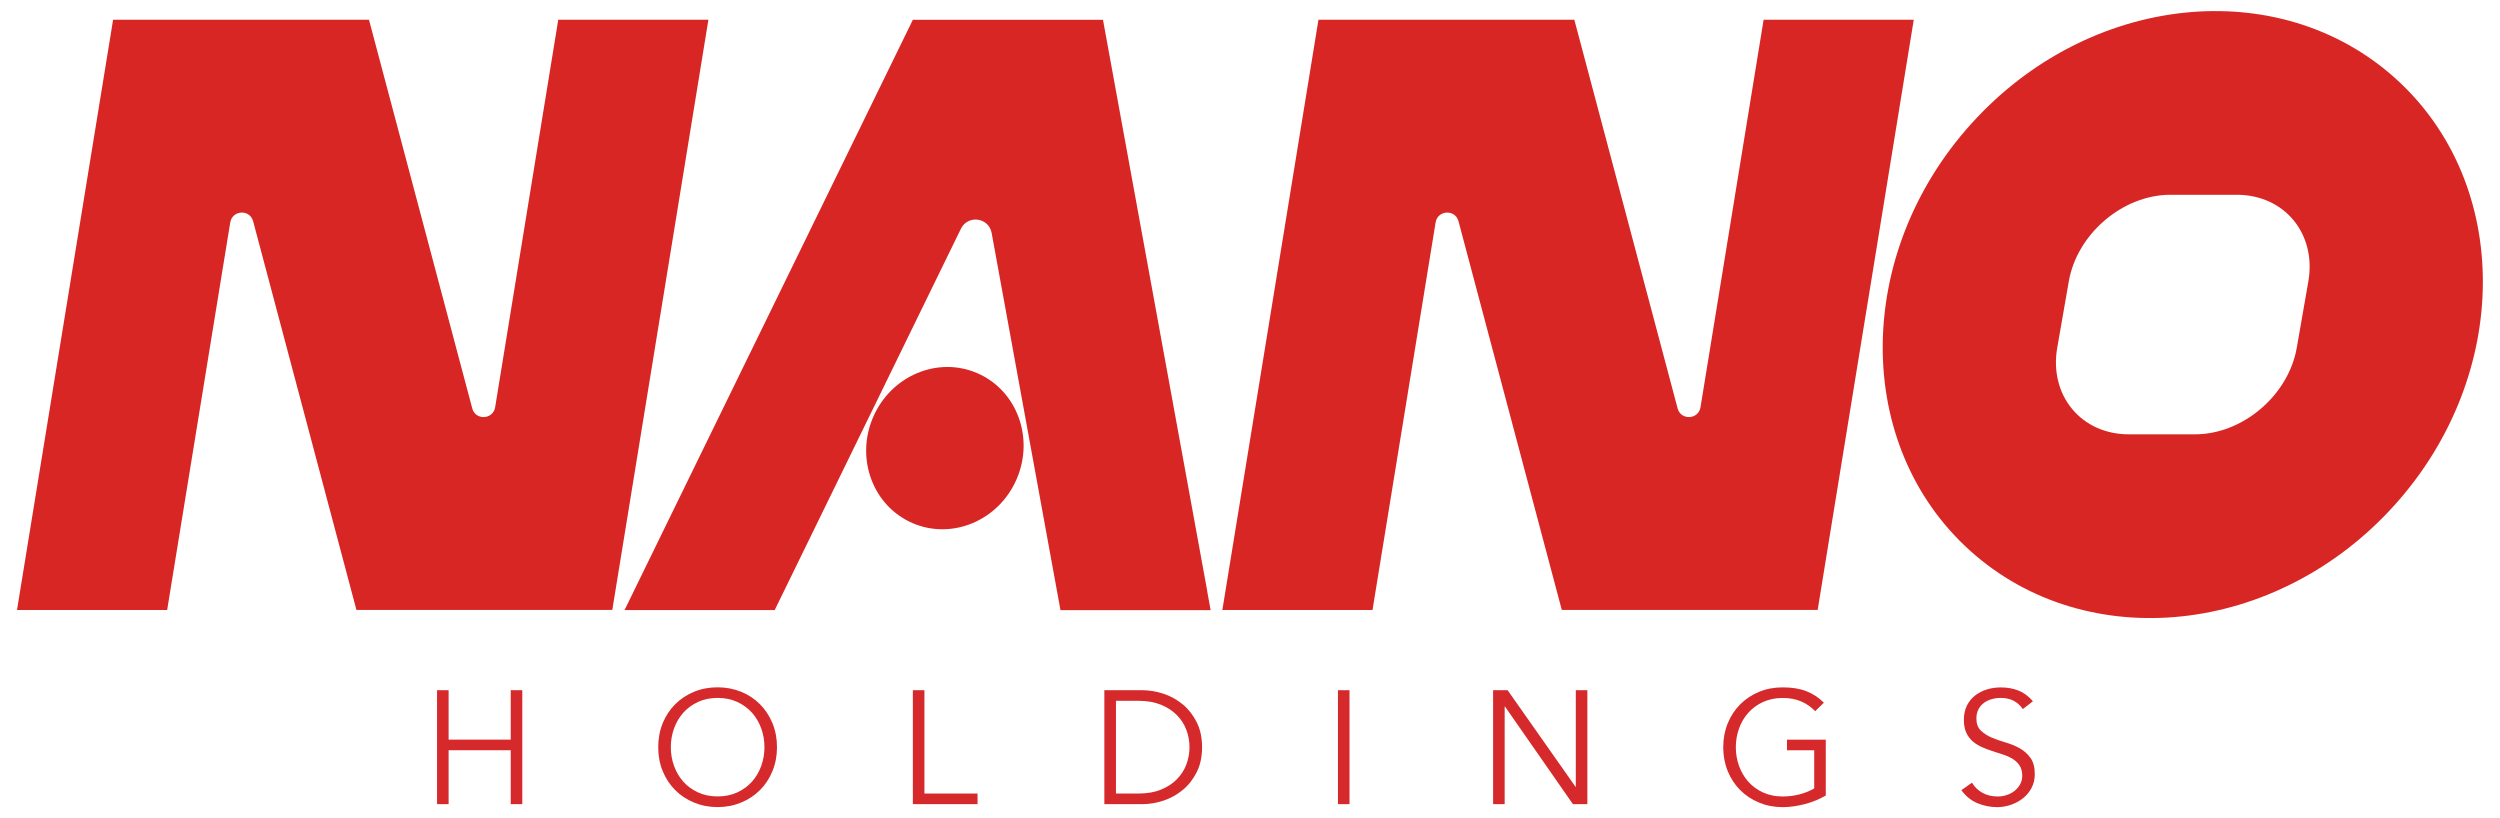
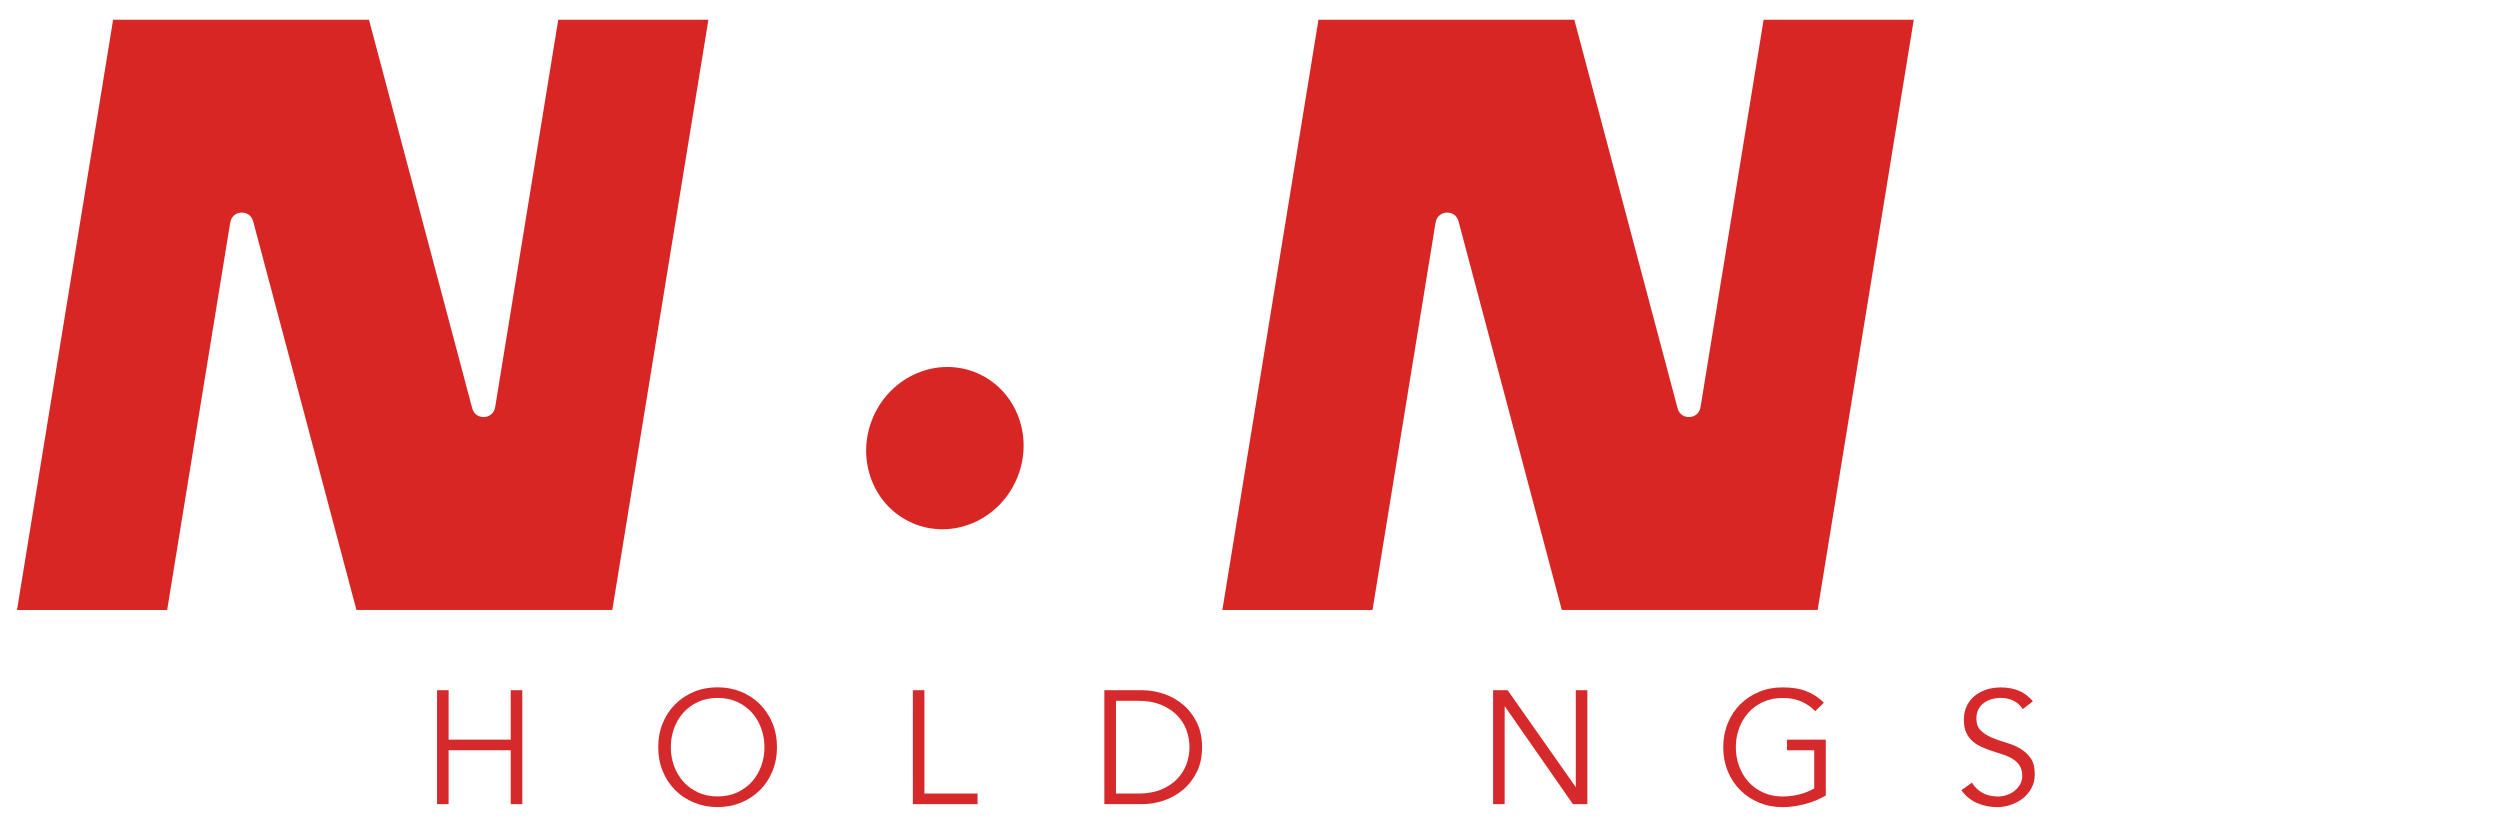
<svg xmlns="http://www.w3.org/2000/svg" id="_レイヤー_2" version="1.1" viewBox="0 0 441.03 144.33">
  <defs>
    <style>
      .st0 {
        fill: #d6292b;
      }

      .st1 {
        fill: #d82624;
      }
    </style>
  </defs>
  <g>
    <path class="st1" d="M116.44,55.87L124.97,3.48h-26.49l-.28,1.74h0l-10.85,66.62c-.36,2.2-3.47,2.36-4.04.2L65.5,5.02s0,0,0,0l-.41-1.54H19.95l-.28,1.74h0L3.39,105.21h0s-.39,2.4-.39,2.4h26.49l.28-1.74h0l9.45-58.05,1.4-8.58c.36-2.2,3.47-2.36,4.04-.2l18.22,68.56h45.14l.28-1.74h0l8.14-50.01Z" />
    <path class="st1" d="M329.08,55.87l8.53-52.39h-26.49l-.28,1.74h0l-10.85,66.62c-.36,2.2-3.47,2.36-4.04.2l-17.81-67.02s0,0,0,0l-.41-1.54h-45.14l-.28,1.74h0l-16.28,99.99h0s-.39,2.4-.39,2.4h26.49l.28-1.74h0l9.45-58.05,1.4-8.58c.36-2.2,3.47-2.36,4.04-.2l18.22,68.56h45.14l.28-1.74h0l8.14-50.01Z" />
-     <path class="st1" d="M422.6,13.85c-20.62-18.58-54.13-15-74.86,8-20.73,23-20.82,56.71-.2,75.29,20.62,18.58,54.13,15,74.86-8,20.73-23,20.82-56.71.2-75.29ZM407.22,49.64l-2.04,11.7c-1.46,8.4-9.54,15.28-17.94,15.28h-11.7c-8.4,0-14.08-6.88-12.62-15.28l2.04-11.7c1.46-8.4,9.54-15.28,17.94-15.28h11.7c8.4,0,14.08,6.88,12.62,15.28Z" />
    <g>
-       <path class="st1" d="M212.96,104.21h0S195.01,5.85,195.01,5.85c0,0,0,0,0,0l-.43-2.36h-33.54l-50.86,104.13h26.49l.79-1.62s0,0,0,0l20.02-40.99,12.04-24.66c1.22-2.5,4.92-1.99,5.42.75l12.14,66.53h26.49l-.62-3.4Z" />
      <path class="st1" d="M172.4,65.83c-6.99-3.02-15.22.45-18.37,7.76-3.15,7.3-.04,15.67,6.95,18.69,6.99,3.02,15.22-.45,18.37-7.76,3.15-7.3.04-15.67-6.95-18.69Z" />
    </g>
  </g>
  <g>
    <path class="st0" d="M77.1,121.76h2.04v8.72h10.96v-8.72h2.04v20.1h-2.04v-9.51h-10.96v9.51h-2.04v-20.1Z" />
    <path class="st0" d="M137.07,131.81c0,1.53-.27,2.94-.8,4.23-.53,1.29-1.26,2.4-2.2,3.34-.94.94-2.04,1.67-3.32,2.2-1.28.53-2.66.8-4.16.8s-2.88-.27-4.16-.8c-1.28-.53-2.39-1.26-3.32-2.2-.94-.94-1.67-2.05-2.2-3.34-.53-1.29-.79-2.7-.79-4.23s.26-2.94.79-4.23c.53-1.29,1.26-2.4,2.2-3.34.94-.94,2.04-1.67,3.32-2.2,1.28-.53,2.66-.79,4.16-.79s2.88.27,4.16.79c1.28.53,2.39,1.26,3.32,2.2.94.94,1.67,2.05,2.2,3.34.53,1.29.8,2.7.8,4.23ZM134.86,131.81c0-1.15-.19-2.26-.57-3.31-.38-1.05-.92-1.97-1.63-2.77-.71-.79-1.58-1.43-2.6-1.9s-2.18-.71-3.46-.71-2.44.24-3.46.71-1.89,1.11-2.6,1.9c-.71.8-1.25,1.72-1.63,2.77-.38,1.05-.57,2.15-.57,3.31s.19,2.26.57,3.31c.38,1.05.92,1.97,1.63,2.77s1.58,1.43,2.6,1.9c1.02.47,2.18.71,3.46.71s2.44-.24,3.46-.71c1.02-.47,1.89-1.11,2.6-1.9s1.25-1.72,1.63-2.77c.38-1.05.57-2.15.57-3.31Z" />
    <path class="st0" d="M163.08,139.99h9.37v1.87h-11.41v-20.1h2.04v18.23Z" />
    <path class="st0" d="M194.82,121.76h6.67c1.25,0,2.5.21,3.76.62,1.26.42,2.39,1.05,3.41,1.89,1.01.84,1.83,1.89,2.46,3.15s.94,2.72.94,4.39-.31,3.15-.94,4.4-1.44,2.3-2.46,3.14c-1.01.84-2.15,1.47-3.41,1.89-1.26.42-2.51.62-3.76.62h-6.67v-20.1ZM196.87,139.99h3.97c1.53,0,2.86-.23,3.99-.7,1.13-.46,2.06-1.08,2.81-1.85s1.3-1.64,1.66-2.61c.36-.97.54-1.98.54-3.02s-.18-2.05-.54-3.02c-.36-.97-.91-1.85-1.66-2.61-.75-.77-1.69-1.38-2.81-1.85-1.13-.46-2.46-.7-3.99-.7h-3.97v16.36Z" />
-     <path class="st0" d="M238.07,141.86h-2.04v-20.1h2.04v20.1Z" />
    <path class="st0" d="M277.93,138.8h.06v-17.04h2.04v20.1h-2.55l-11.98-17.21h-.06v17.21h-2.04v-20.1h2.56l11.98,17.04Z" />
    <path class="st0" d="M320.21,125.45c-.68-.72-1.5-1.29-2.44-1.7-.95-.42-2.04-.62-3.29-.62s-2.44.24-3.46.71-1.89,1.11-2.6,1.9c-.71.8-1.26,1.72-1.63,2.77-.38,1.05-.57,2.15-.57,3.31s.19,2.26.57,3.31c.38,1.05.92,1.97,1.63,2.77.71.8,1.58,1.43,2.6,1.9,1.02.47,2.18.71,3.46.71,1.04,0,2.04-.13,3-.38s1.81-.6,2.57-1.04v-6.73h-4.8v-1.87h6.84v9.85c-1.14.66-2.38,1.17-3.73,1.52-1.35.35-2.65.53-3.88.53-1.5,0-2.88-.27-4.16-.8-1.28-.53-2.38-1.26-3.32-2.2-.94-.94-1.67-2.05-2.2-3.34s-.8-2.7-.8-4.23.27-2.94.8-4.23,1.26-2.4,2.2-3.34c.94-.94,2.04-1.67,3.32-2.2,1.28-.53,2.66-.79,4.16-.79,1.61,0,3,.22,4.16.67,1.16.44,2.2,1.12,3.11,2.03l-1.53,1.5Z" />
    <path class="st0" d="M356.84,125.08c-.89-1.31-2.19-1.96-3.89-1.96-.53,0-1.05.07-1.56.21-.51.14-.97.36-1.38.65-.41.29-.73.67-.98,1.14-.25.46-.37,1.01-.37,1.63,0,.91.25,1.61.77,2.12.51.5,1.15.91,1.9,1.24.76.32,1.58.61,2.48.87.9.26,1.73.6,2.48,1.02.76.43,1.39.99,1.9,1.69.51.7.77,1.66.77,2.87,0,.91-.19,1.73-.58,2.46s-.9,1.34-1.53,1.83c-.63.49-1.34.87-2.13,1.14-.79.26-1.58.4-2.37.4-1.23,0-2.4-.23-3.51-.7-1.11-.46-2.05-1.23-2.83-2.29l1.87-1.33c.43.74,1.04,1.33,1.81,1.77.77.45,1.69.67,2.75.67.51,0,1.02-.08,1.53-.24.51-.16.97-.4,1.37-.71.41-.31.74-.7,1.01-1.15.26-.45.4-.97.4-1.56,0-.7-.15-1.28-.44-1.75-.29-.46-.68-.85-1.16-1.16s-1.03-.57-1.65-.78c-.62-.21-1.25-.42-1.9-.62-.65-.21-1.29-.44-1.9-.71-.61-.27-1.16-.6-1.65-1.01-.48-.41-.87-.92-1.16-1.53-.29-.61-.44-1.39-.44-2.31s.18-1.81.55-2.53c.37-.72.86-1.32,1.48-1.79s1.31-.82,2.09-1.05,1.57-.34,2.38-.34c1.14,0,2.17.18,3.1.54.93.36,1.79.99,2.58,1.9l-1.79,1.39Z" />
  </g>
</svg>